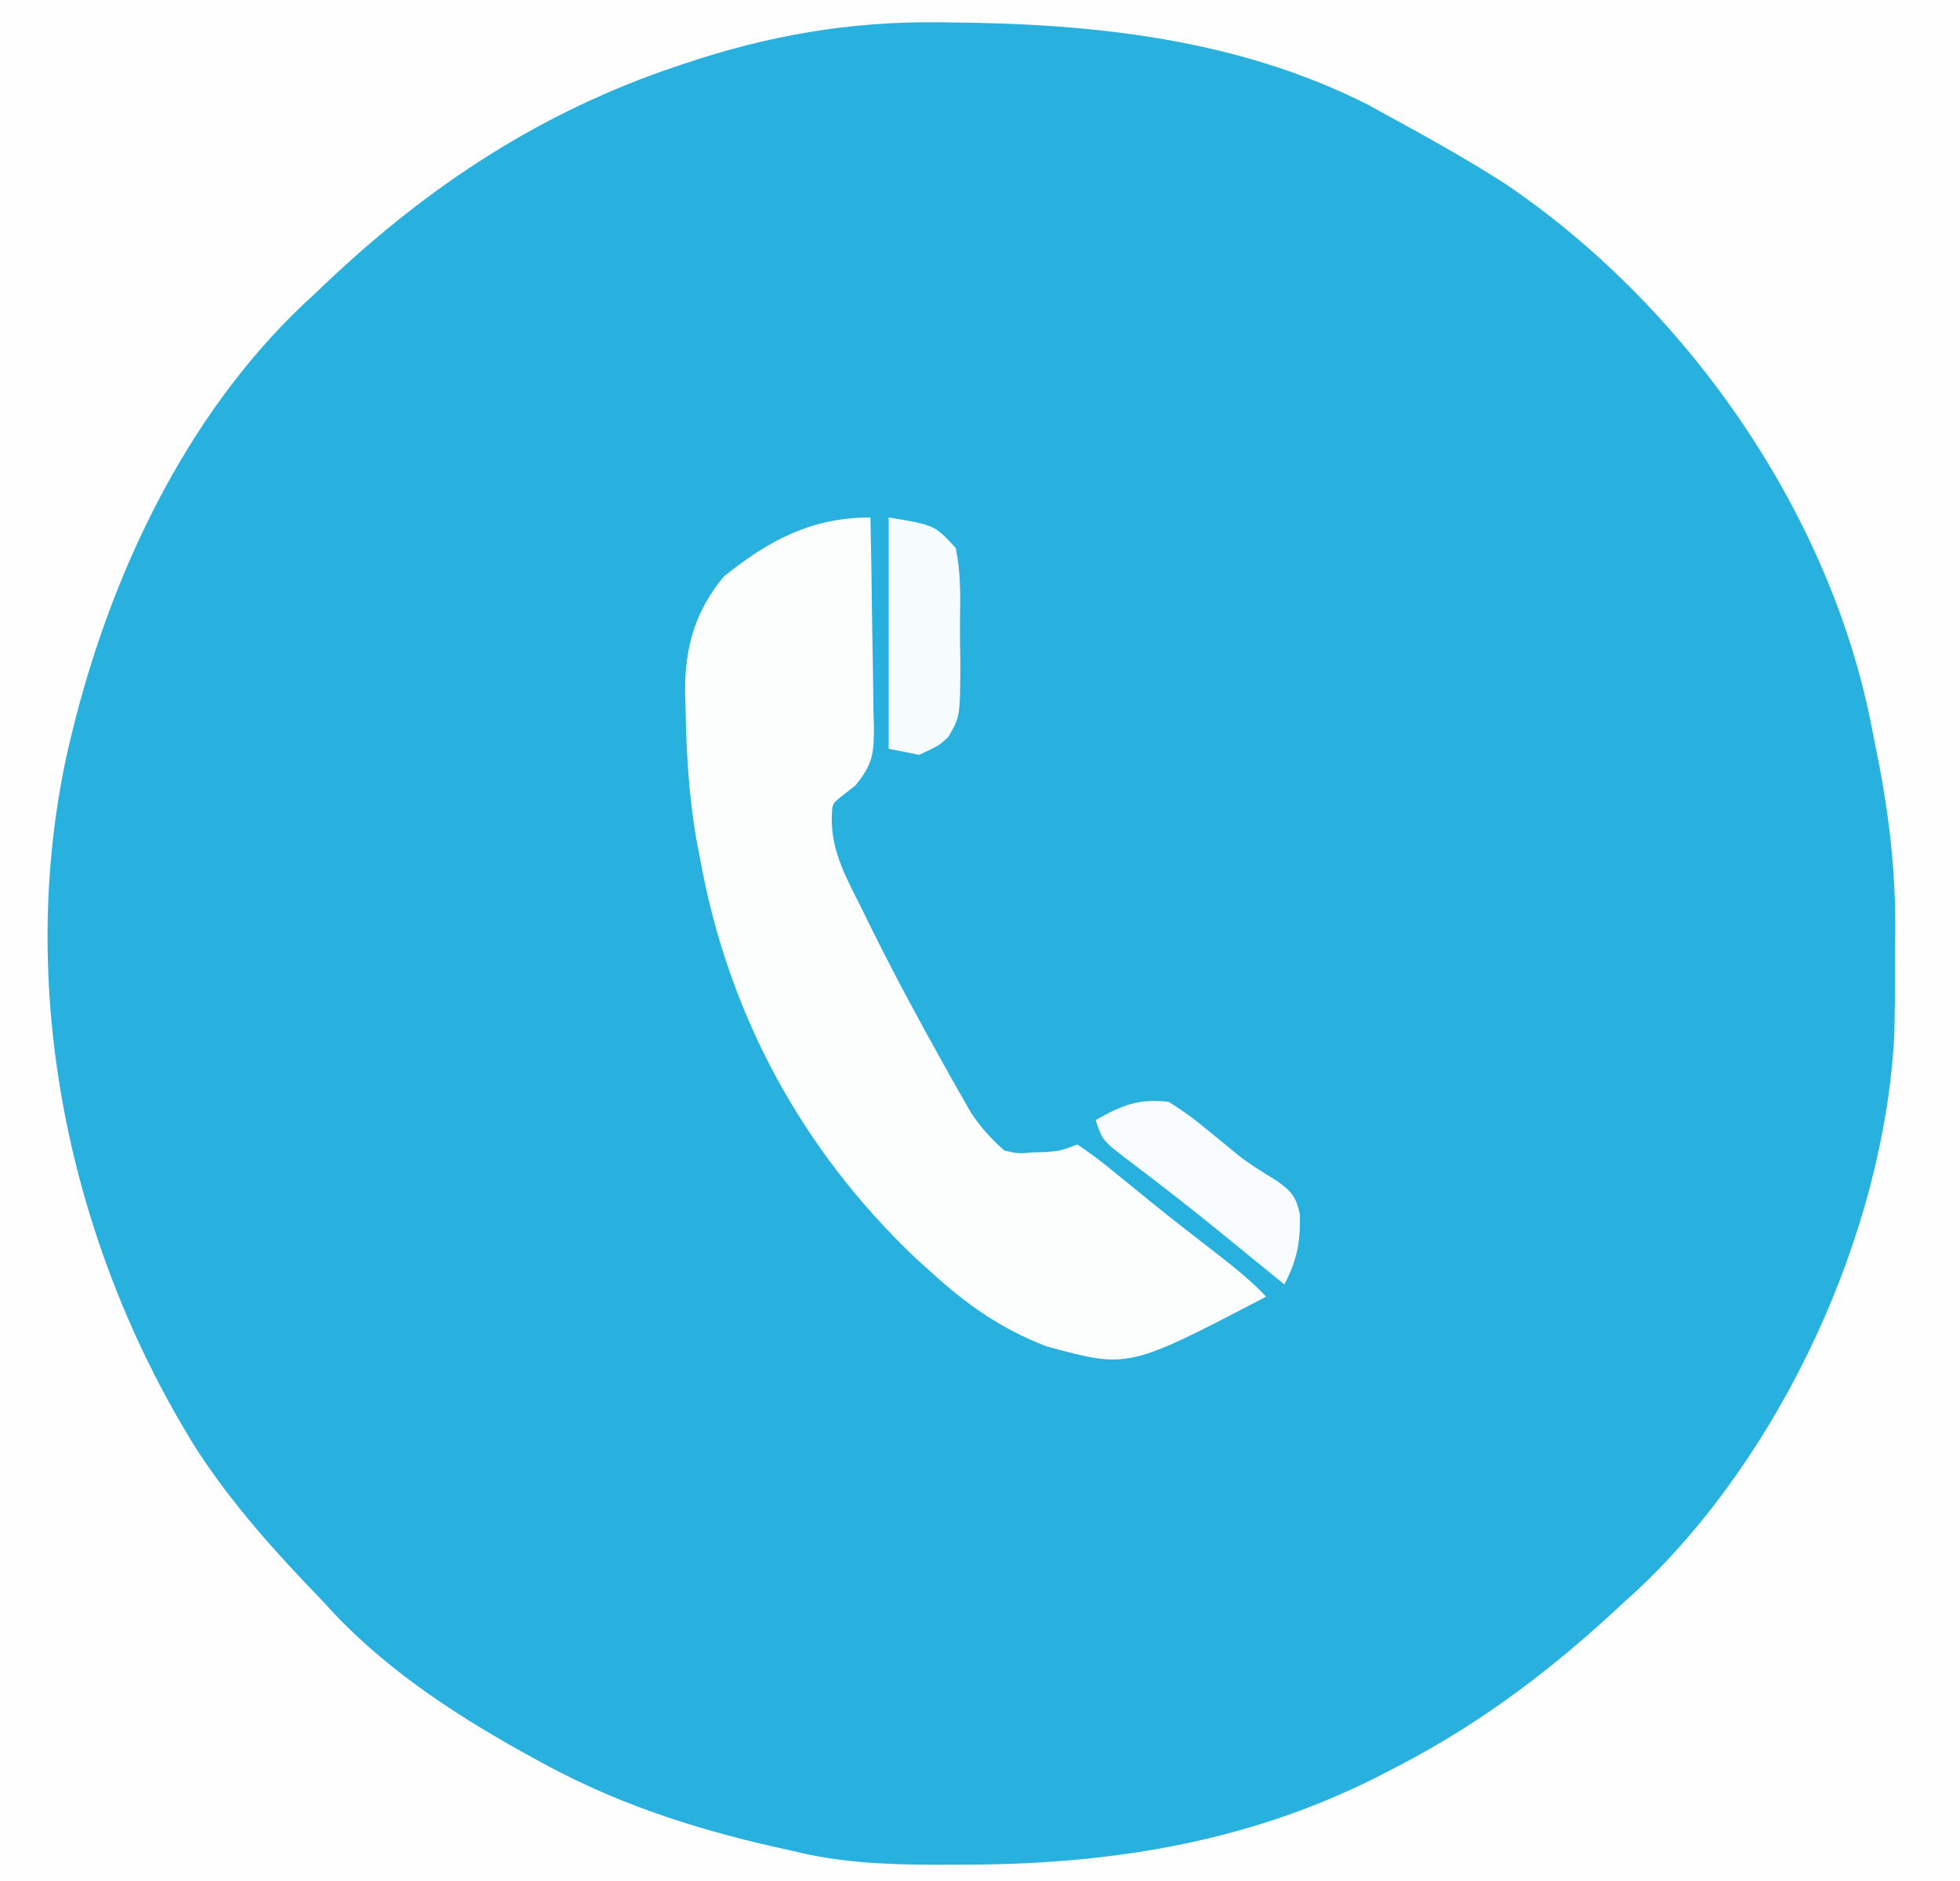
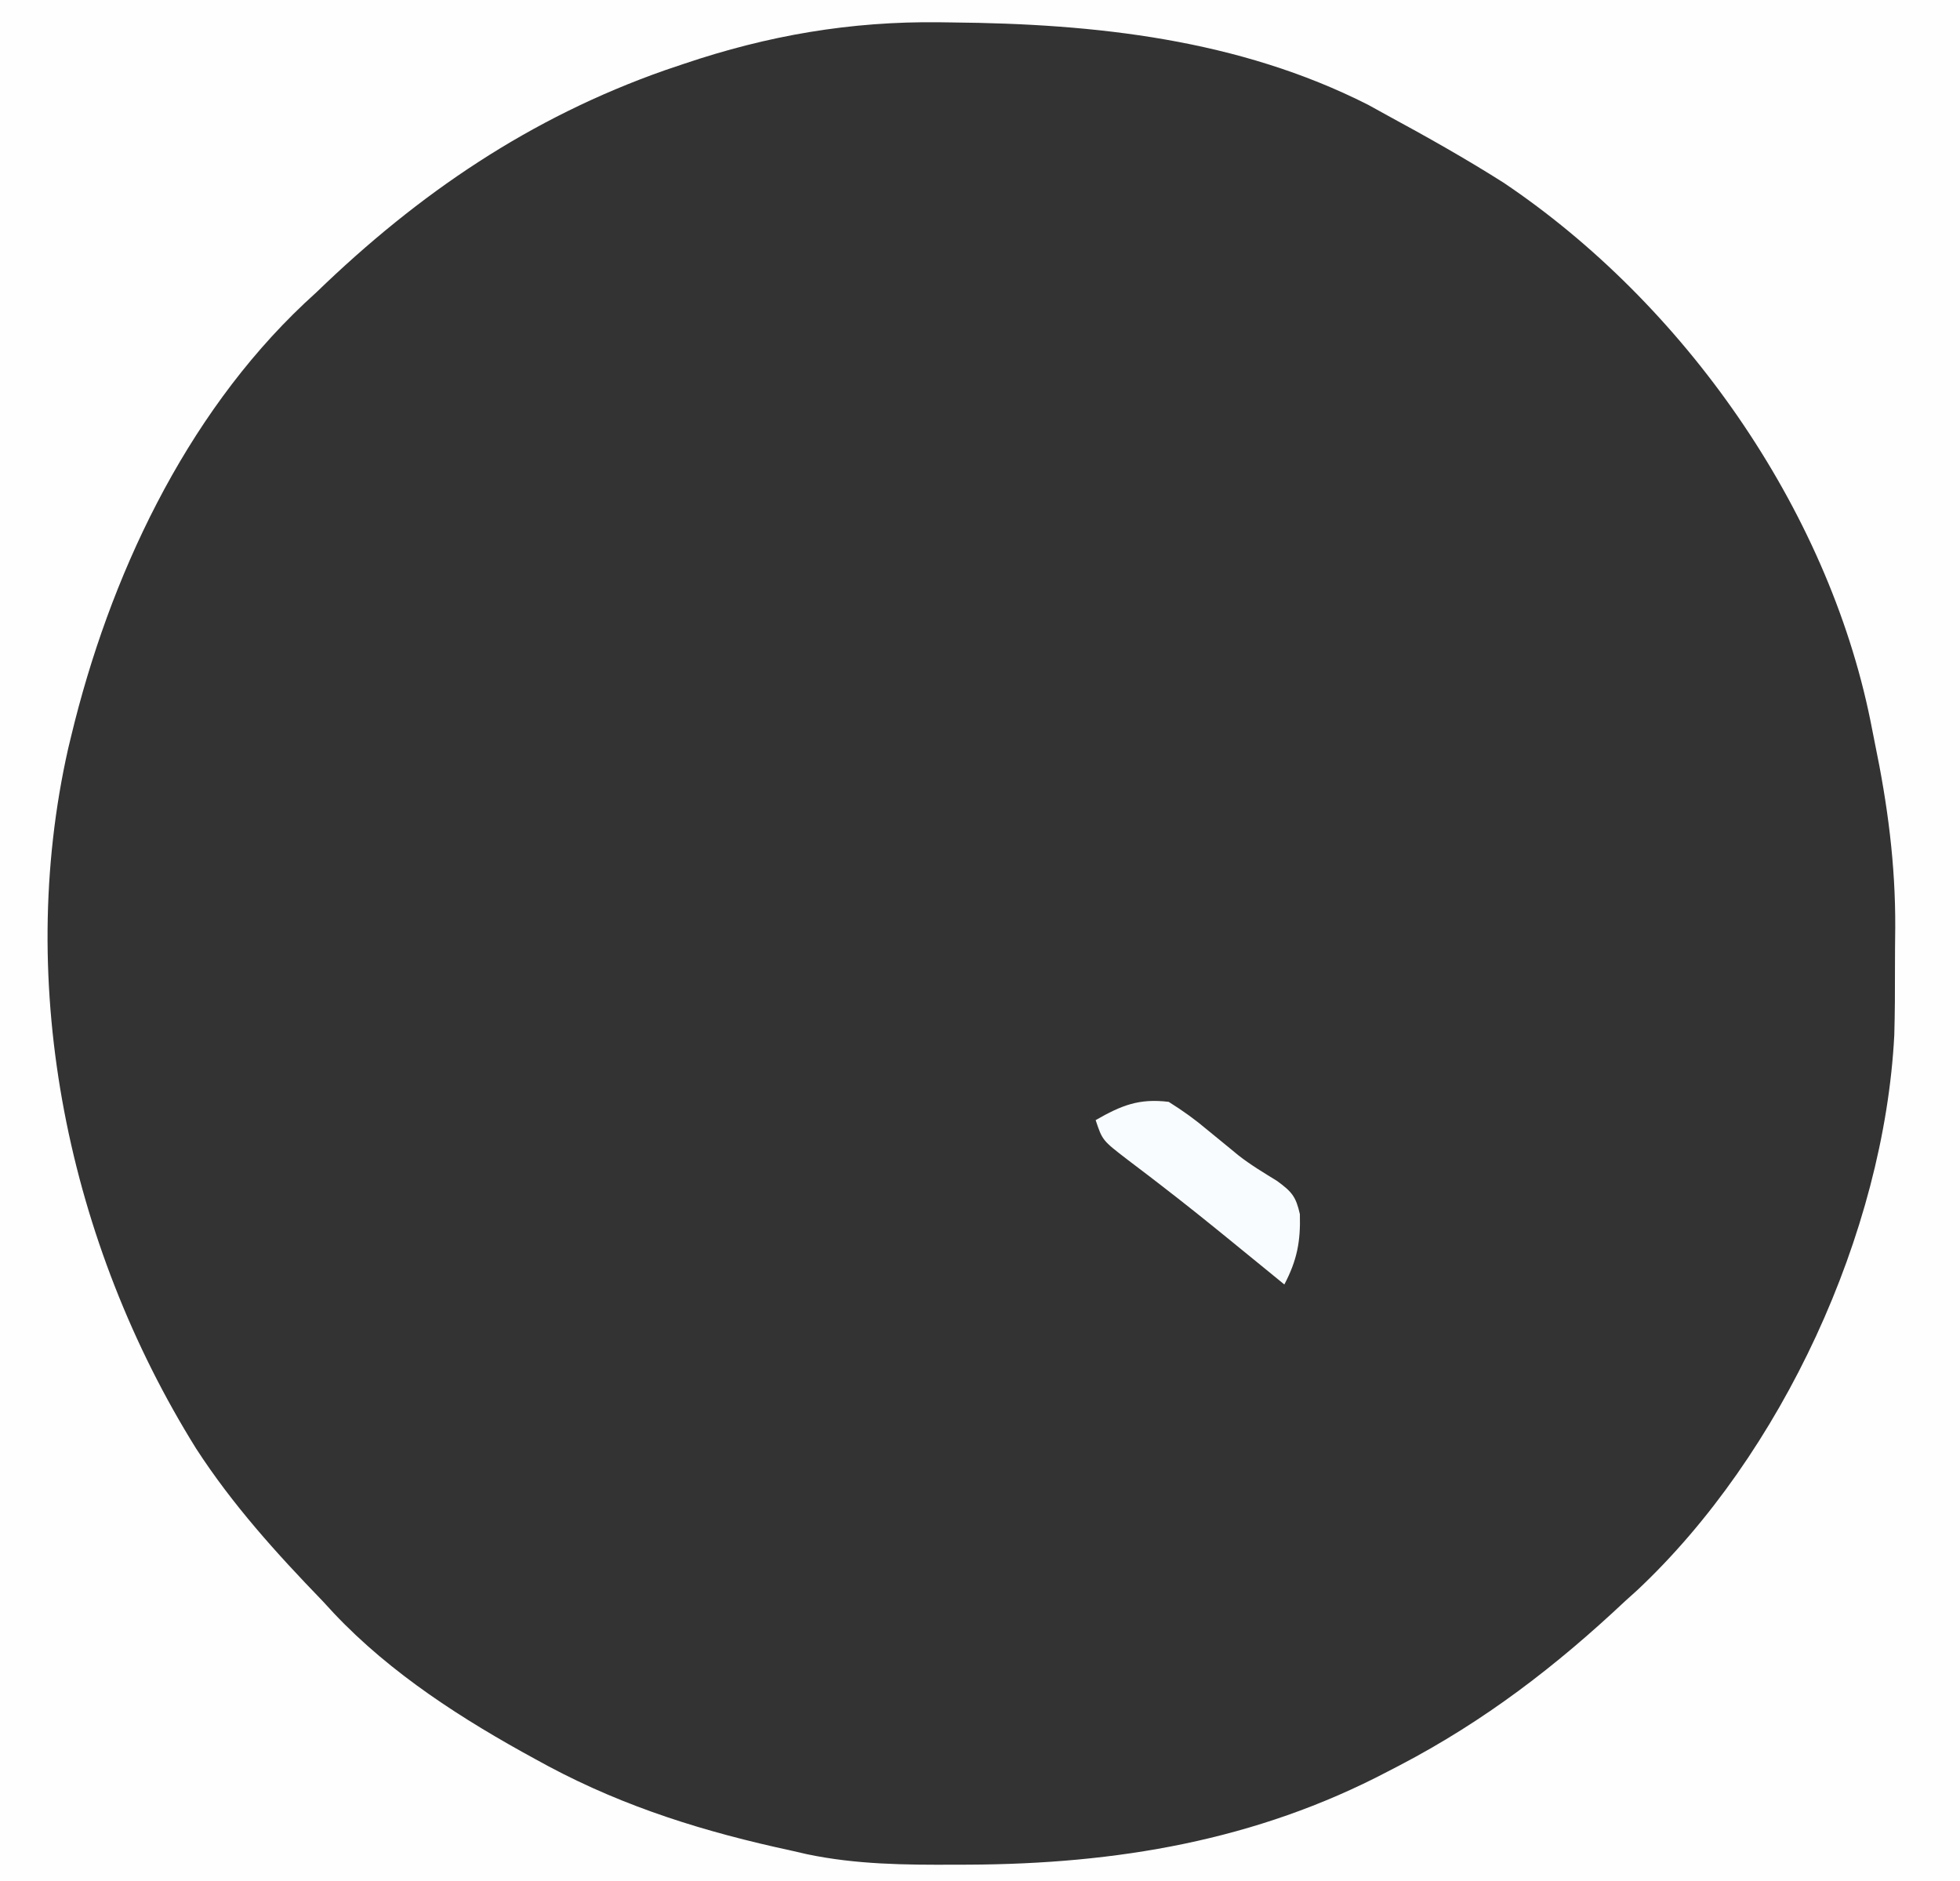
<svg xmlns="http://www.w3.org/2000/svg" width="322" height="309">
  <rect width="100%" height="100%" fill="#333333" stroke="none" />
-   <path d="M0 0 C106.26 0 212.52 0 322 0 C322 101.97 322 203.94 322 309 C215.74 309 109.48 309 0 309 C0 207.03 0 105.06 0 0 Z " fill="#28B1DE" transform="translate(0,0)" />
  <path d="M0 0 C106.26 0 212.52 0 322 0 C322 101.97 322 203.94 322 309 C215.74 309 109.48 309 0 309 C0 207.03 0 105.06 0 0 Z M112.312 10.5 C111.301 10.841 110.29 11.182 109.249 11.534 C87.048 19.336 68.778 31.778 52 48 C51.335 48.614 50.67 49.227 49.984 49.859 C30.302 68.438 17.935 94.945 11.688 120.938 C11.528 121.599 11.369 122.26 11.204 122.941 C2.377 162.065 11.266 204.34 32.227 237.968 C38.193 247.173 45.394 255.133 53 263 C53.614 263.665 54.227 264.33 54.859 265.016 C64.237 274.95 76.072 282.508 88 289 C89.063 289.579 89.063 289.579 90.147 290.169 C102.891 296.958 115.915 300.963 130 304 C130.85 304.195 131.699 304.39 132.575 304.591 C140.638 306.282 148.673 306.355 156.875 306.312 C157.601 306.311 158.327 306.309 159.075 306.307 C183.389 306.204 206.338 302.376 228 291 C228.657 290.66 229.315 290.319 229.992 289.968 C243.865 282.716 255.596 273.732 267 263 C267.651 262.413 268.302 261.827 268.973 261.223 C292.724 238.935 309.524 202.527 311.205 170.036 C311.308 166.382 311.326 162.73 311.316 159.075 C311.313 156.833 311.336 154.592 311.361 152.35 C311.406 141.939 310.109 132.181 308 122 C307.767 120.821 307.534 119.642 307.293 118.427 C300.196 83.396 276.539 49.842 247 30 C240.811 26.075 234.44 22.492 228 19 C226.935 18.412 225.87 17.824 224.773 17.219 C203.475 6.426 179.906 3.902 156.438 3.688 C155.744 3.678 155.051 3.668 154.337 3.658 C139.741 3.484 126.178 5.811 112.312 10.5 Z " fill="#FEFEFE" transform="translate(0,0)" />
-   <path d="M0 0 C0.124 5.747 0.214 11.494 0.275 17.242 C0.3 19.197 0.334 21.151 0.377 23.106 C0.438 25.918 0.466 28.73 0.488 31.543 C0.514 32.414 0.54 33.285 0.566 34.182 C0.569 38.695 0.482 40.409 -2.468 44.029 C-3.304 44.679 -4.139 45.33 -5 46 C-6.316 47.111 -6.316 47.111 -6.355 49.906 C-6.261 55.305 -3.681 59.761 -1.312 64.5 C-0.826 65.492 -0.34 66.485 0.16 67.507 C3.887 75.01 7.846 82.378 11.938 89.688 C12.48 90.661 13.023 91.634 13.583 92.637 C14.101 93.544 14.619 94.452 15.152 95.387 C15.606 96.183 16.06 96.979 16.527 97.8 C18.136 100.203 19.836 102.084 22 104 C24.251 104.516 24.251 104.516 26.562 104.312 C27.327 104.288 28.091 104.264 28.879 104.238 C31.186 104.054 31.186 104.054 34 103 C36.243 104.506 38.246 106.027 40.312 107.75 C41.565 108.766 42.817 109.782 44.07 110.797 C44.715 111.325 45.36 111.853 46.024 112.396 C49.79 115.453 53.637 118.408 57.468 121.382 C60.127 123.462 62.697 125.526 65 128 C42.361 139.837 42.361 139.837 28.918 136.156 C21.541 133.353 15.802 129.287 10 124 C9.201 123.282 8.402 122.564 7.578 121.824 C-11.307 103.932 -23.401 81.554 -28 56 C-28.206 54.926 -28.413 53.852 -28.625 52.746 C-29.846 45.562 -30.256 38.465 -30.375 31.188 C-30.401 30.316 -30.427 29.445 -30.454 28.547 C-30.474 21.29 -28.783 15.324 -24.07 9.695 C-16.714 3.757 -9.672 0 0 0 Z " fill="#FCFEFE" transform="translate(143,85)" />
  <path d="M0 0 C2.341 1.47 4.286 2.862 6.375 4.625 C7.511 5.556 8.647 6.486 9.785 7.414 C10.332 7.864 10.879 8.314 11.442 8.778 C13.461 10.361 15.631 11.654 17.812 13 C20.205 14.763 20.891 15.514 21.551 18.445 C21.676 22.955 21.088 26.014 19 30 C18.007 29.189 17.015 28.378 15.992 27.543 C14.62 26.424 13.248 25.306 11.875 24.188 C11.159 23.603 10.443 23.019 9.705 22.417 C6.12 19.5 2.519 16.61 -1.145 13.793 C-1.784 13.3 -2.424 12.806 -3.083 12.298 C-4.299 11.365 -5.52 10.437 -6.745 9.516 C-10.89 6.33 -10.89 6.33 -12 3 C-7.748 0.57 -4.896 -0.588 0 0 Z " fill="#F9FCFE" transform="translate(192,181)" />
-   <path d="M0 0 C7.542 1.257 7.542 1.257 11 5 C11.899 9.119 11.761 13.209 11.707 17.417 C11.688 19.43 11.727 21.435 11.771 23.447 C11.748 32.725 11.748 32.725 9.792 36.059 C8.27 37.473 8.27 37.473 5 39 C3.35 38.67 1.7 38.34 0 38 C0 25.46 0 12.92 0 0 Z " fill="#F6FCFD" transform="translate(146,85)" />
</svg>